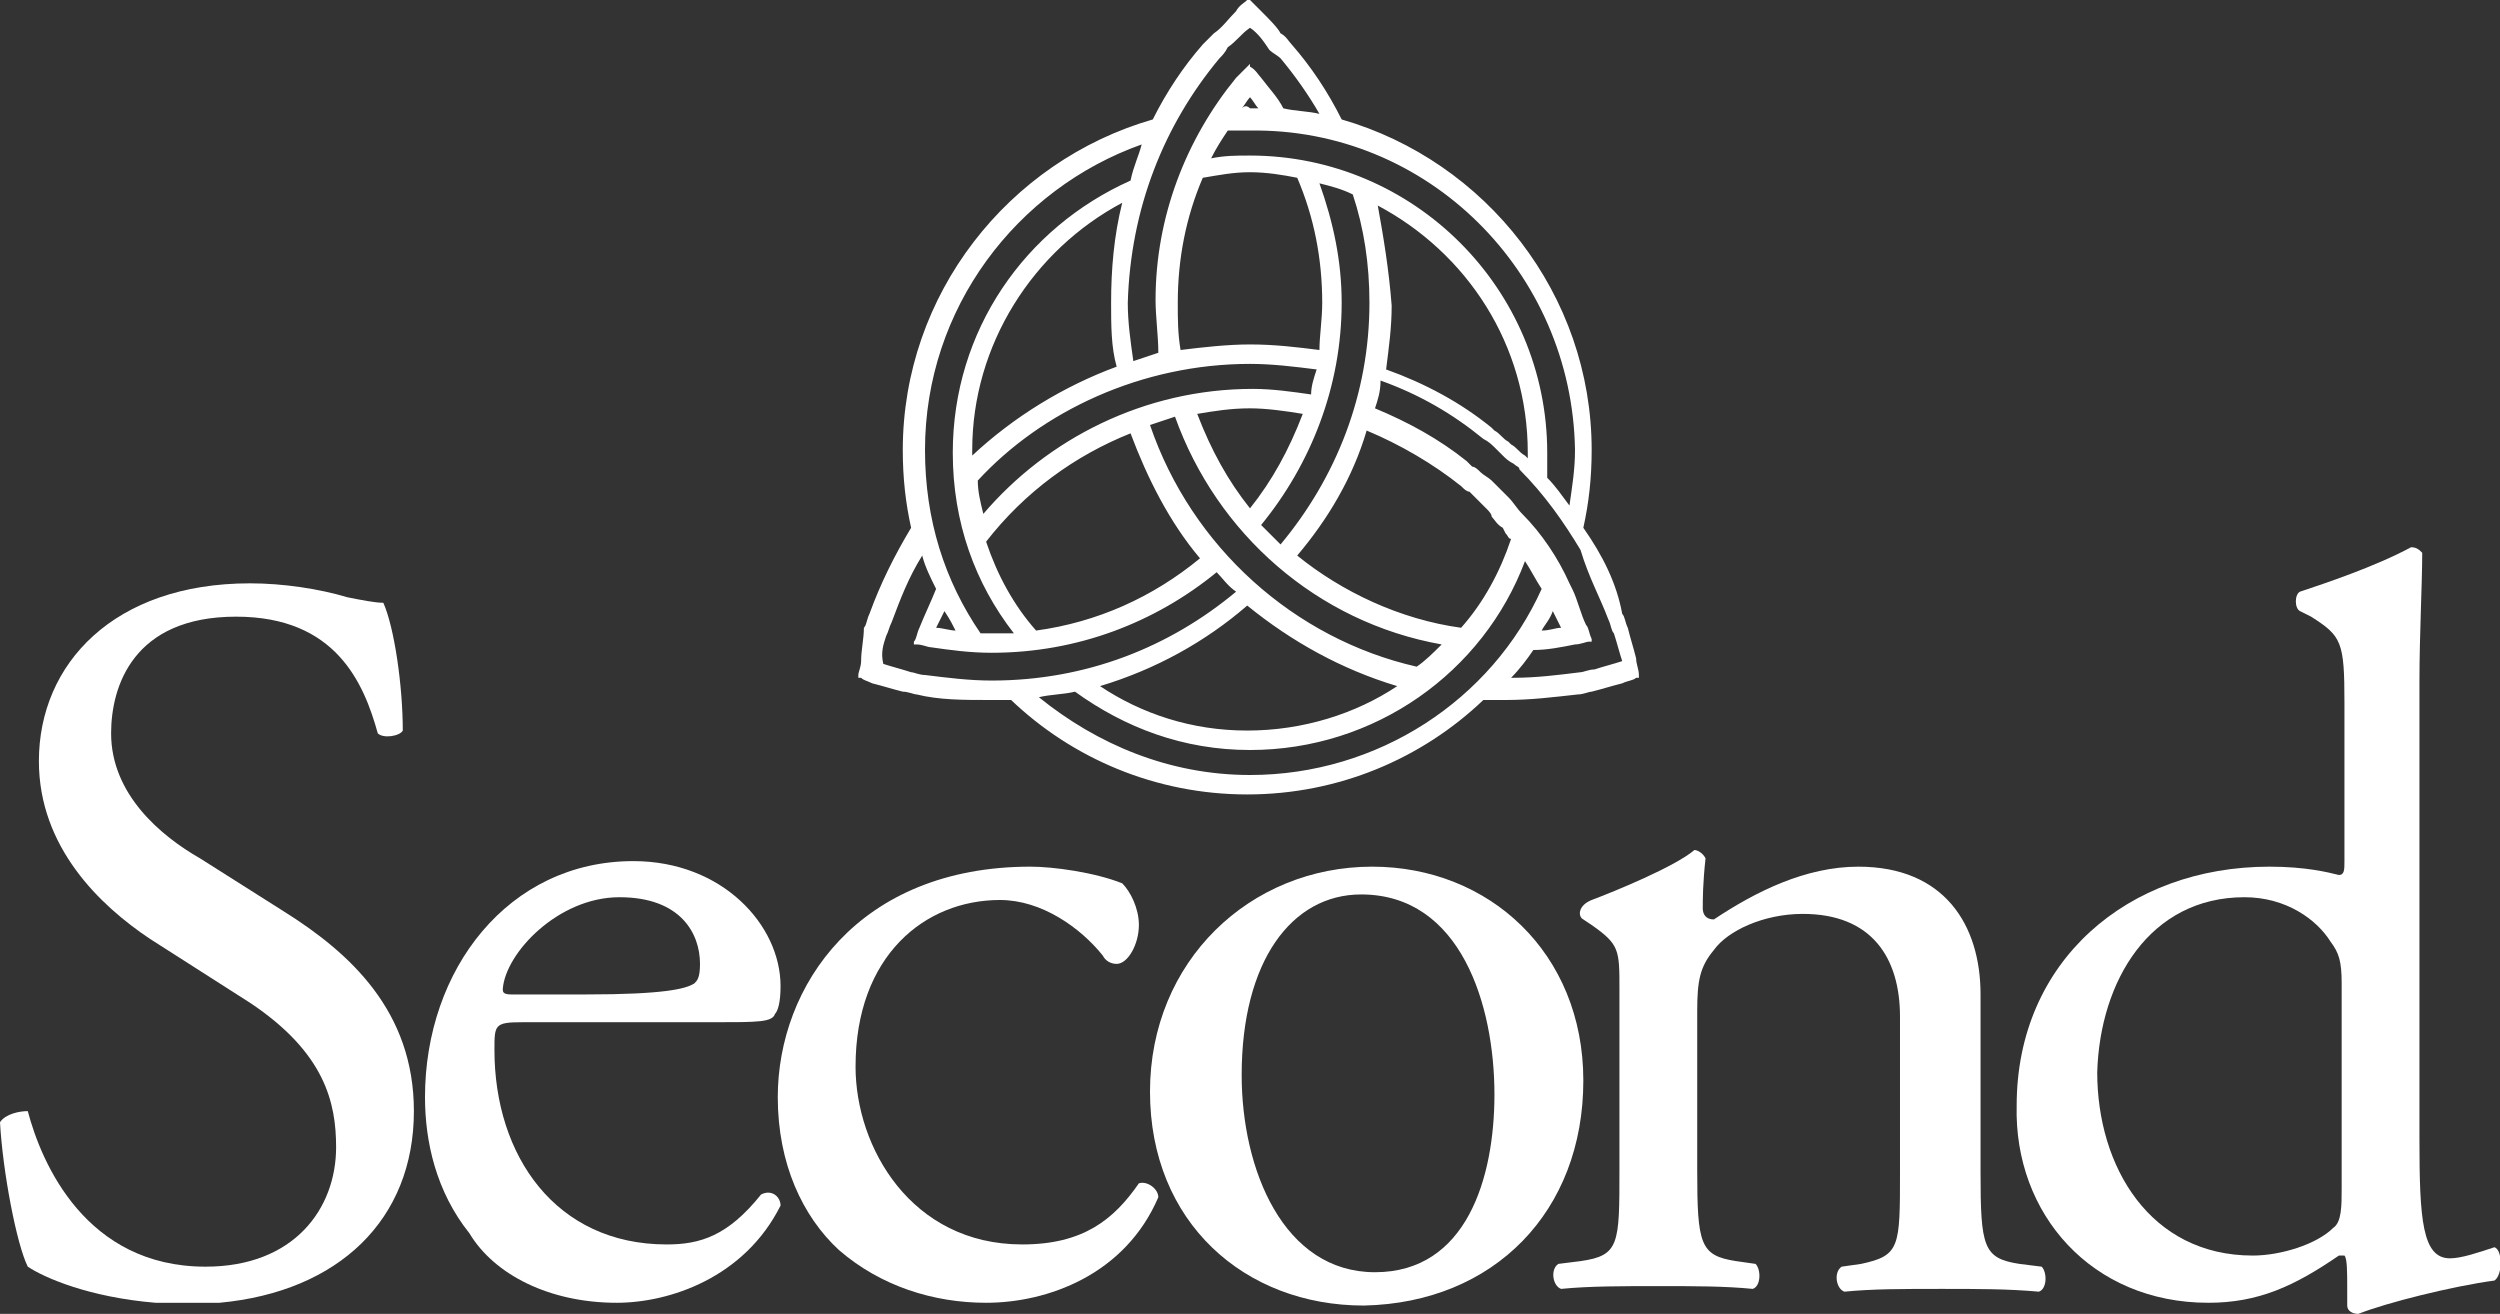
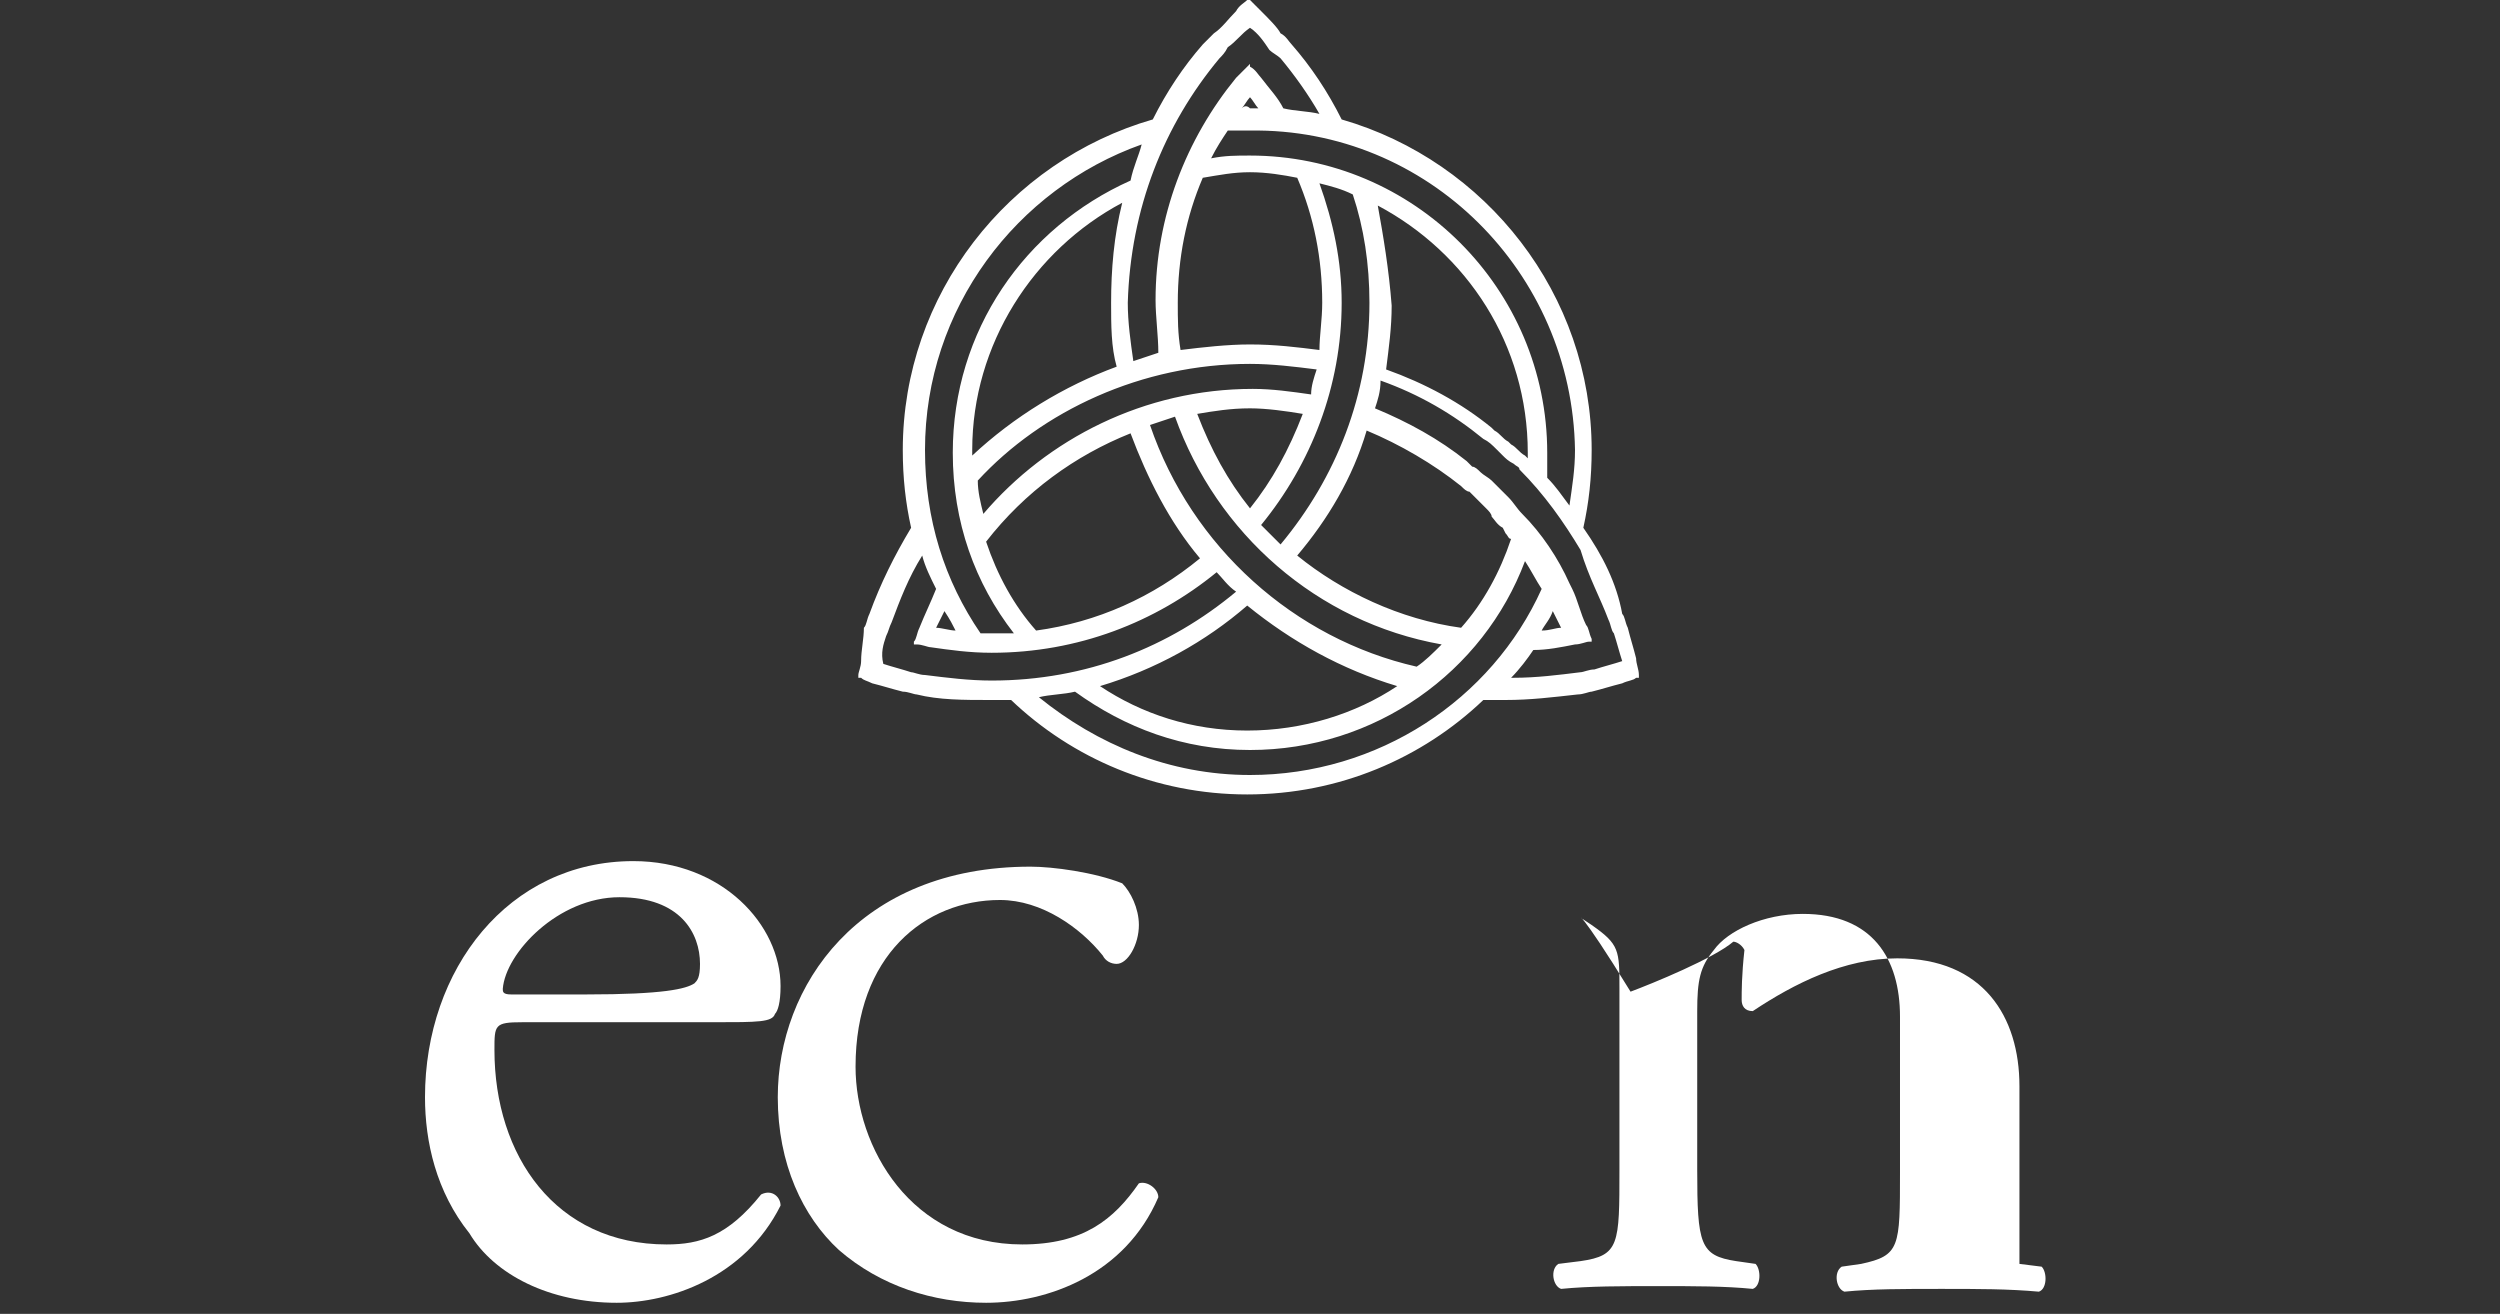
<svg xmlns="http://www.w3.org/2000/svg" xmlns:xlink="http://www.w3.org/1999/xlink" version="1.1" id="Layer_1" x="0px" y="0px" viewBox="0 0 90 47.3" style="enable-background:new 0 0 90 47.3;" xml:space="preserve">
  <rect x="0" y="0" width="90" height="47.3" fill="#333333" stroke="none" />
  <style type="text/css">
	.st0{clip-path:url(#SVGID_2_);fill:#FFFFFF;}
</style>
  <g>
    <defs>
      <rect id="SVGID_1_" y="0" width="90" height="47.3" />
    </defs>
    <clipPath id="SVGID_2_">
      <use xlink:href="#SVGID_1_" style="overflow:visible;" />
    </clipPath>
-     <path class="st0" d="M5.6,46.9c0.8,0,1.5,0,2.3,0c4.3-0.4,7-3,7-6.9c0-3.6-2.3-5.7-4.7-7.2l-3-1.9C5.8,30.1,4,28.6,4,26.4   c0-1.7,0.8-4.2,4.5-4.2c3.6,0,4.6,2.4,5.1,4.2c0.2,0.2,0.8,0.1,0.9-0.1c0-1.6-0.3-3.7-0.7-4.6c-0.3,0-0.8-0.1-1.3-0.2   c-1-0.3-2.3-0.5-3.5-0.5c-4.9,0-7.6,2.9-7.6,6.4c0,3.1,2.2,5.2,4,6.4l3.6,2.3c2.7,1.8,3.1,3.6,3.1,5.2c0,2.2-1.5,4.3-4.7,4.3   c-4.3,0-5.9-3.7-6.4-5.6C0.7,40,0.2,40.1,0,40.4c0.1,1.8,0.6,4.4,1,5.2C1.6,46,3.2,46.7,5.6,46.9" />
-     <path class="st0" d="M57,38.9c0-4.6-3.4-7.7-7.6-7.7c-4.4,0-8,3.4-8,8.1c0,4.7,3.4,7.7,7.7,7.7C53.8,46.9,57,43.6,57,38.9    M49.5,45.8c-3.3,0-4.8-3.7-4.8-7.1c0-4.1,1.8-6.5,4.3-6.5c3.6,0,4.8,4,4.8,7.2C53.8,42.4,52.8,45.8,49.5,45.8" />
-     <path class="st0" d="M79.5,46.9c1.8,0,3.1-0.6,4.7-1.7h0.2c0.1,0.1,0.1,0.6,0.1,1.2V47c0,0.2,0.2,0.3,0.4,0.3c1-0.4,3.4-1,4.9-1.2   c0.3-0.2,0.3-1.1,0-1.2c-0.6,0.2-1.2,0.4-1.6,0.4c-1,0-1.1-1.4-1.1-4.3V24.5c0-1.6,0.1-3.5,0.1-4.6c-0.1-0.1-0.2-0.2-0.4-0.2   c-1.3,0.7-3.1,1.3-4,1.6c-0.2,0.1-0.2,0.6,0,0.7l0.4,0.2c1.1,0.7,1.2,0.9,1.2,3.1V31c0,0.3,0,0.5-0.2,0.5c-0.4-0.1-1.2-0.3-2.5-0.3   c-5.1,0-9.1,3.4-9.1,8.6C72.5,43.7,75.3,46.9,79.5,46.9 M80.8,32.3c1.5,0,2.6,0.8,3.1,1.6c0.3,0.4,0.4,0.7,0.4,1.5v7.4   c0,0.6,0,1.2-0.3,1.4c-0.6,0.6-1.9,1-2.9,1c-3.7,0-5.6-3.2-5.6-6.6C75.6,35.3,77.4,32.3,80.8,32.3" />
    <path class="st0" d="M22.2,46.9c1.9,0,4.6-0.9,5.9-3.5c0-0.3-0.3-0.6-0.7-0.4c-1.2,1.5-2.2,1.8-3.4,1.8c-4,0-6.2-3.2-6.2-7   c0-0.9,0-1,1-1h6.9c1.6,0,2.1,0,2.2-0.3c0.1-0.1,0.2-0.4,0.2-1c0-2.2-2.1-4.5-5.3-4.5c-4.5,0-7.5,3.9-7.5,8.5   c0,1.6,0.4,3.4,1.6,4.9C17.8,45.9,19.8,46.9,22.2,46.9 M22.3,32.3c2.2,0,2.9,1.3,2.9,2.4c0,0.5-0.1,0.6-0.2,0.7   c-0.3,0.2-1.1,0.4-3.9,0.4h-2.7c-0.3,0-0.3-0.1-0.3-0.2C18.2,34.3,20.1,32.3,22.3,32.3" />
    <path class="st0" d="M31.4,24.6c0.4,0.1,0.7,0.2,1.1,0.3c0.2,0,0.4,0.1,0.5,0.1c0.8,0.2,1.7,0.2,2.6,0.2c0.3,0,0.5,0,0.8,0   c2.2,2.1,5.2,3.4,8.5,3.4c3.3,0,6.3-1.3,8.5-3.4c0.3,0,0.5,0,0.8,0c0.9,0,1.7-0.1,2.6-0.2c0.2,0,0.4-0.1,0.5-0.1   c0.4-0.1,0.7-0.2,1.1-0.3c0.2-0.1,0.4-0.1,0.5-0.2l0.1,0l0-0.1c0-0.2-0.1-0.4-0.1-0.6c-0.1-0.4-0.2-0.7-0.3-1.1   c-0.1-0.2-0.1-0.4-0.2-0.5C58.2,21,57.7,20,57,19c0.2-0.9,0.3-1.8,0.3-2.8c0-5.6-3.8-10.4-9-11.9c-0.5-1-1.1-1.9-1.8-2.7   c-0.1-0.1-0.2-0.3-0.4-0.4C46,1,45.7,0.7,45.4,0.4C45.3,0.3,45.2,0.2,45,0L45,0l-0.1,0c-0.1,0.1-0.3,0.2-0.4,0.4   C44.2,0.7,44,1,43.7,1.2c-0.1,0.1-0.3,0.3-0.4,0.4c-0.7,0.8-1.3,1.7-1.8,2.7c-5.2,1.5-9,6.3-9,11.9c0,1,0.1,1.9,0.3,2.8   c-0.6,1-1.1,2-1.5,3.1c-0.1,0.2-0.1,0.4-0.2,0.5C31.1,23,31,23.4,31,23.8c0,0.2-0.1,0.4-0.1,0.5v0.1l0.1,0   C31.1,24.5,31.2,24.5,31.4,24.6 M45,27.9c-2.9,0-5.5-1.1-7.6-2.8c0.4-0.1,0.9-0.1,1.3-0.2c1.8,1.3,3.9,2.1,6.3,2.1   c4.5,0,8.4-2.8,9.9-6.8c0.2,0.3,0.4,0.7,0.6,1C53.7,25.2,49.6,27.9,45,27.9 M40.2,13.2c-1.9,0.7-3.7,1.8-5.2,3.2c0-0.1,0-0.1,0-0.2   c0-3.8,2.2-7.2,5.4-8.9C40.1,8.5,40,9.7,40,10.9C40,11.7,40,12.5,40.2,13.2 M45,13.1c0.8,0,1.6,0.1,2.4,0.2   c-0.1,0.3-0.2,0.6-0.2,0.9c-0.7-0.1-1.4-0.2-2.1-0.2c-3.9,0-7.4,1.8-9.7,4.5c-0.1-0.4-0.2-0.8-0.2-1.2C37.5,14.8,41.1,13.1,45,13.1    M46.1,19.6c-0.2-0.2-0.5-0.5-0.7-0.7c1.8-2.2,2.9-5,2.9-8c0-1.5-0.3-2.9-0.8-4.3c0.4,0.1,0.8,0.2,1.2,0.4c0.4,1.2,0.6,2.5,0.6,3.9   C49.3,14.2,48.1,17.2,46.1,19.6 M52.6,17.5c0.1,0.1,0.2,0.2,0.3,0.2c0.1,0.1,0.2,0.2,0.3,0.3c0.1,0.1,0.2,0.2,0.3,0.3   c0.1,0.1,0.2,0.2,0.2,0.3c0.1,0.1,0.2,0.3,0.4,0.4l0.1,0.2c0.1,0.1,0.1,0.2,0.2,0.2c-0.4,1.2-1,2.3-1.8,3.2   c-2.2-0.3-4.3-1.3-5.9-2.6c1.1-1.3,2-2.8,2.5-4.5C50.4,16,51.6,16.7,52.6,17.5 M45,18.3c-0.8-1-1.4-2.1-1.9-3.4   c0.6-0.1,1.2-0.2,1.9-0.2c0.6,0,1.3,0.1,1.9,0.2C46.4,16.2,45.8,17.3,45,18.3 M47.6,10.9c0,0.6-0.1,1.2-0.1,1.7   c-0.8-0.1-1.6-0.2-2.5-0.2c-0.8,0-1.7,0.1-2.5,0.2c-0.1-0.6-0.1-1.1-0.1-1.7c0-1.6,0.3-3.1,0.9-4.5c0.6-0.1,1.1-0.2,1.7-0.2   c0.6,0,1.2,0.1,1.7,0.2C47.3,7.8,47.6,9.3,47.6,10.9 M40.7,15.6c0.6,1.6,1.4,3.2,2.5,4.5c-1.7,1.4-3.7,2.3-5.9,2.6   c-0.8-0.9-1.4-2-1.8-3.2C36.9,17.7,38.7,16.4,40.7,15.6 M41.4,15.3c0.3-0.1,0.6-0.2,0.9-0.3c1.5,4.2,5.1,7.4,9.6,8.2   c-0.3,0.3-0.6,0.6-0.9,0.8C46.6,23,42.9,19.7,41.4,15.3 M50.3,24.7c-1.5,1-3.4,1.6-5.4,1.6c-2,0-3.8-0.6-5.3-1.6   c2-0.6,3.8-1.6,5.3-2.9C46.5,23.1,48.3,24.1,50.3,24.7 M55.9,22c0.1,0.2,0.2,0.4,0.3,0.6c-0.2,0-0.4,0.1-0.7,0.1   C55.6,22.5,55.8,22.3,55.9,22 M57.9,22.3c0.1,0.2,0.1,0.4,0.2,0.5c0.1,0.3,0.2,0.7,0.3,1c-0.3,0.1-0.7,0.2-1,0.3   c-0.2,0-0.4,0.1-0.5,0.1c-0.8,0.1-1.6,0.2-2.4,0.2c0,0-0.1,0-0.1,0c0.3-0.3,0.6-0.7,0.8-1c0.5,0,1-0.1,1.5-0.2   c0.2,0,0.4-0.1,0.5-0.1l0.1,0l0-0.1c-0.1-0.2-0.1-0.4-0.2-0.5c-0.2-0.4-0.3-0.9-0.5-1.3l-0.1-0.2l0,0c-0.4-0.9-1-1.8-1.7-2.5l0,0   c-0.2-0.2-0.3-0.4-0.5-0.6l0,0c-0.2-0.2-0.3-0.3-0.5-0.5l-0.1-0.1c-0.1-0.1-0.3-0.2-0.4-0.3c-0.1-0.1-0.2-0.2-0.3-0.2l-0.1-0.1   l-0.1-0.1l0,0c-1-0.8-2.1-1.4-3.3-1.9c0.1-0.3,0.2-0.6,0.2-1c1.4,0.5,2.6,1.2,3.7,2.1c0.2,0.1,0.3,0.2,0.5,0.4   c0.1,0.1,0.1,0.1,0.2,0.2c0.1,0.1,0.2,0.2,0.4,0.3c0.1,0.1,0.2,0.1,0.2,0.2c0.9,0.9,1.6,1.9,2.2,2.9C57.2,20.8,57.6,21.5,57.9,22.3    M49.6,7.4c3.2,1.7,5.4,5,5.4,8.9c0,0.1,0,0.1,0,0.2l0,0l-0.1-0.1c-0.2-0.1-0.3-0.3-0.5-0.4l-0.1-0.1c-0.2-0.1-0.3-0.3-0.5-0.4l0,0   l-0.1-0.1l0,0c-1.1-0.9-2.4-1.6-3.8-2.1c0.1-0.8,0.2-1.5,0.2-2.3C50,9.7,49.8,8.5,49.6,7.4 M56.7,16.2c0,0.7-0.1,1.3-0.2,2   c-0.3-0.4-0.5-0.7-0.8-1c0-0.3,0-0.6,0-0.9c0-5.9-4.8-10.7-10.7-10.7c-0.5,0-0.9,0-1.4,0.1c0.2-0.4,0.4-0.7,0.6-1   c0.3,0,0.5,0,0.8,0C51.4,4.6,56.6,9.8,56.7,16.2 M44.7,3.9c0.1-0.1,0.2-0.3,0.3-0.4c0.1,0.1,0.2,0.3,0.3,0.4c-0.1,0-0.2,0-0.3,0   C44.9,3.8,44.8,3.8,44.7,3.9 M43.9,2.1C44,2,44.1,1.9,44.2,1.7C44.5,1.5,44.7,1.2,45,1c0.3,0.2,0.5,0.5,0.7,0.8   C45.8,1.9,46,2,46.1,2.1c0.5,0.6,1,1.3,1.4,2C47.1,4,46.6,4,46.2,3.9c-0.2-0.4-0.5-0.7-0.8-1.1c-0.1-0.1-0.2-0.3-0.4-0.4L45,2.3   l-0.1,0.1c-0.1,0.1-0.3,0.3-0.4,0.4c-1.8,2.2-2.9,5-2.9,8c0,0.6,0.1,1.3,0.1,1.9c-0.3,0.1-0.6,0.2-0.9,0.3   c-0.1-0.7-0.2-1.4-0.2-2.1C40.7,7.5,41.9,4.5,43.9,2.1 M41.1,5.2C41,5.6,40.8,6,40.7,6.5c-3.8,1.7-6.4,5.4-6.4,9.8   c0,2.5,0.8,4.7,2.2,6.5c-0.3,0-0.6,0-0.9,0c-0.1,0-0.2,0-0.3,0c-1.3-1.9-2-4.1-2-6.6C33.3,11.1,36.6,6.8,41.1,5.2 M34.4,22.7   c-0.2,0-0.5-0.1-0.7-0.1c0.1-0.2,0.2-0.4,0.3-0.6C34.2,22.3,34.3,22.5,34.4,22.7 M31.9,22.9c0.1-0.2,0.1-0.3,0.2-0.5   c0.3-0.8,0.6-1.6,1.1-2.4c0.1,0.4,0.3,0.8,0.5,1.2c-0.2,0.5-0.4,0.9-0.6,1.4c-0.1,0.2-0.1,0.4-0.2,0.5l0,0.1l0.1,0   c0.2,0,0.4,0.1,0.5,0.1c0.7,0.1,1.4,0.2,2.2,0.2c3.1,0,5.9-1.1,8.1-2.9c0.2,0.2,0.4,0.5,0.7,0.7c-2.4,2-5.4,3.2-8.8,3.2v0   c-0.8,0-1.6-0.1-2.4-0.2c-0.2,0-0.4-0.1-0.5-0.1c-0.3-0.1-0.7-0.2-1-0.3C31.7,23.5,31.8,23.2,31.9,22.9" />
    <path class="st0" d="M35.5,46.9c2.2,0,5-1,6.2-3.8c0-0.3-0.4-0.6-0.7-0.5c-0.9,1.3-2,2.2-4.2,2.2c-4,0-6-3.5-6-6.4c0-4,2.5-6,5.2-6   c1.5,0,2.9,1,3.7,2c0.1,0.2,0.3,0.3,0.5,0.3c0.4,0,0.8-0.7,0.8-1.4c0-0.6-0.3-1.2-0.6-1.5c-1-0.4-2.5-0.6-3.3-0.6   c-6.2,0-9.1,4.3-9.1,8.3c0,2.4,0.9,4.3,2.2,5.5C31.7,46.3,33.6,46.9,35.5,46.9" />
-     <path class="st0" d="M57,33.1l0.3,0.2c1,0.7,1,0.9,1,2.3v6.5c0,2.7,0,3.1-1.4,3.3l-0.8,0.1c-0.3,0.2-0.2,0.8,0.1,0.9   c1-0.1,2.2-0.1,3.5-0.1c1.3,0,2.4,0,3.4,0.1c0.3-0.1,0.3-0.7,0.1-0.9l-0.7-0.1c-1.3-0.2-1.4-0.6-1.4-3.3v-5.7   c0-1.1,0.1-1.6,0.6-2.2c0.5-0.7,1.8-1.3,3.2-1.3c2.5,0,3.5,1.6,3.5,3.7v5.6c0,2.7,0,3-1.4,3.3l-0.7,0.1c-0.3,0.2-0.2,0.8,0.1,0.9   c1-0.1,2.1-0.1,3.5-0.1c1.3,0,2.4,0,3.5,0.1c0.3-0.1,0.3-0.7,0.1-0.9l-0.8-0.1c-1.3-0.2-1.4-0.6-1.4-3.3v-6.4   c0-2.5-1.3-4.6-4.4-4.6c-1.9,0-3.7,0.9-5.2,1.9c-0.3,0-0.4-0.2-0.4-0.4c0-0.3,0-0.9,0.1-1.8c-0.1-0.2-0.3-0.3-0.4-0.3   c-0.7,0.6-2.9,1.5-3.7,1.8C56.8,32.6,56.8,33,57,33.1" />
+     <path class="st0" d="M57,33.1l0.3,0.2c1,0.7,1,0.9,1,2.3v6.5c0,2.7,0,3.1-1.4,3.3l-0.8,0.1c-0.3,0.2-0.2,0.8,0.1,0.9   c1-0.1,2.2-0.1,3.5-0.1c1.3,0,2.4,0,3.4,0.1c0.3-0.1,0.3-0.7,0.1-0.9l-0.7-0.1c-1.3-0.2-1.4-0.6-1.4-3.3v-5.7   c0-1.1,0.1-1.6,0.6-2.2c0.5-0.7,1.8-1.3,3.2-1.3c2.5,0,3.5,1.6,3.5,3.7v5.6c0,2.7,0,3-1.4,3.3l-0.7,0.1c-0.3,0.2-0.2,0.8,0.1,0.9   c1-0.1,2.1-0.1,3.5-0.1c1.3,0,2.4,0,3.5,0.1c0.3-0.1,0.3-0.7,0.1-0.9l-0.8-0.1v-6.4   c0-2.5-1.3-4.6-4.4-4.6c-1.9,0-3.7,0.9-5.2,1.9c-0.3,0-0.4-0.2-0.4-0.4c0-0.3,0-0.9,0.1-1.8c-0.1-0.2-0.3-0.3-0.4-0.3   c-0.7,0.6-2.9,1.5-3.7,1.8C56.8,32.6,56.8,33,57,33.1" />
  </g>
</svg>